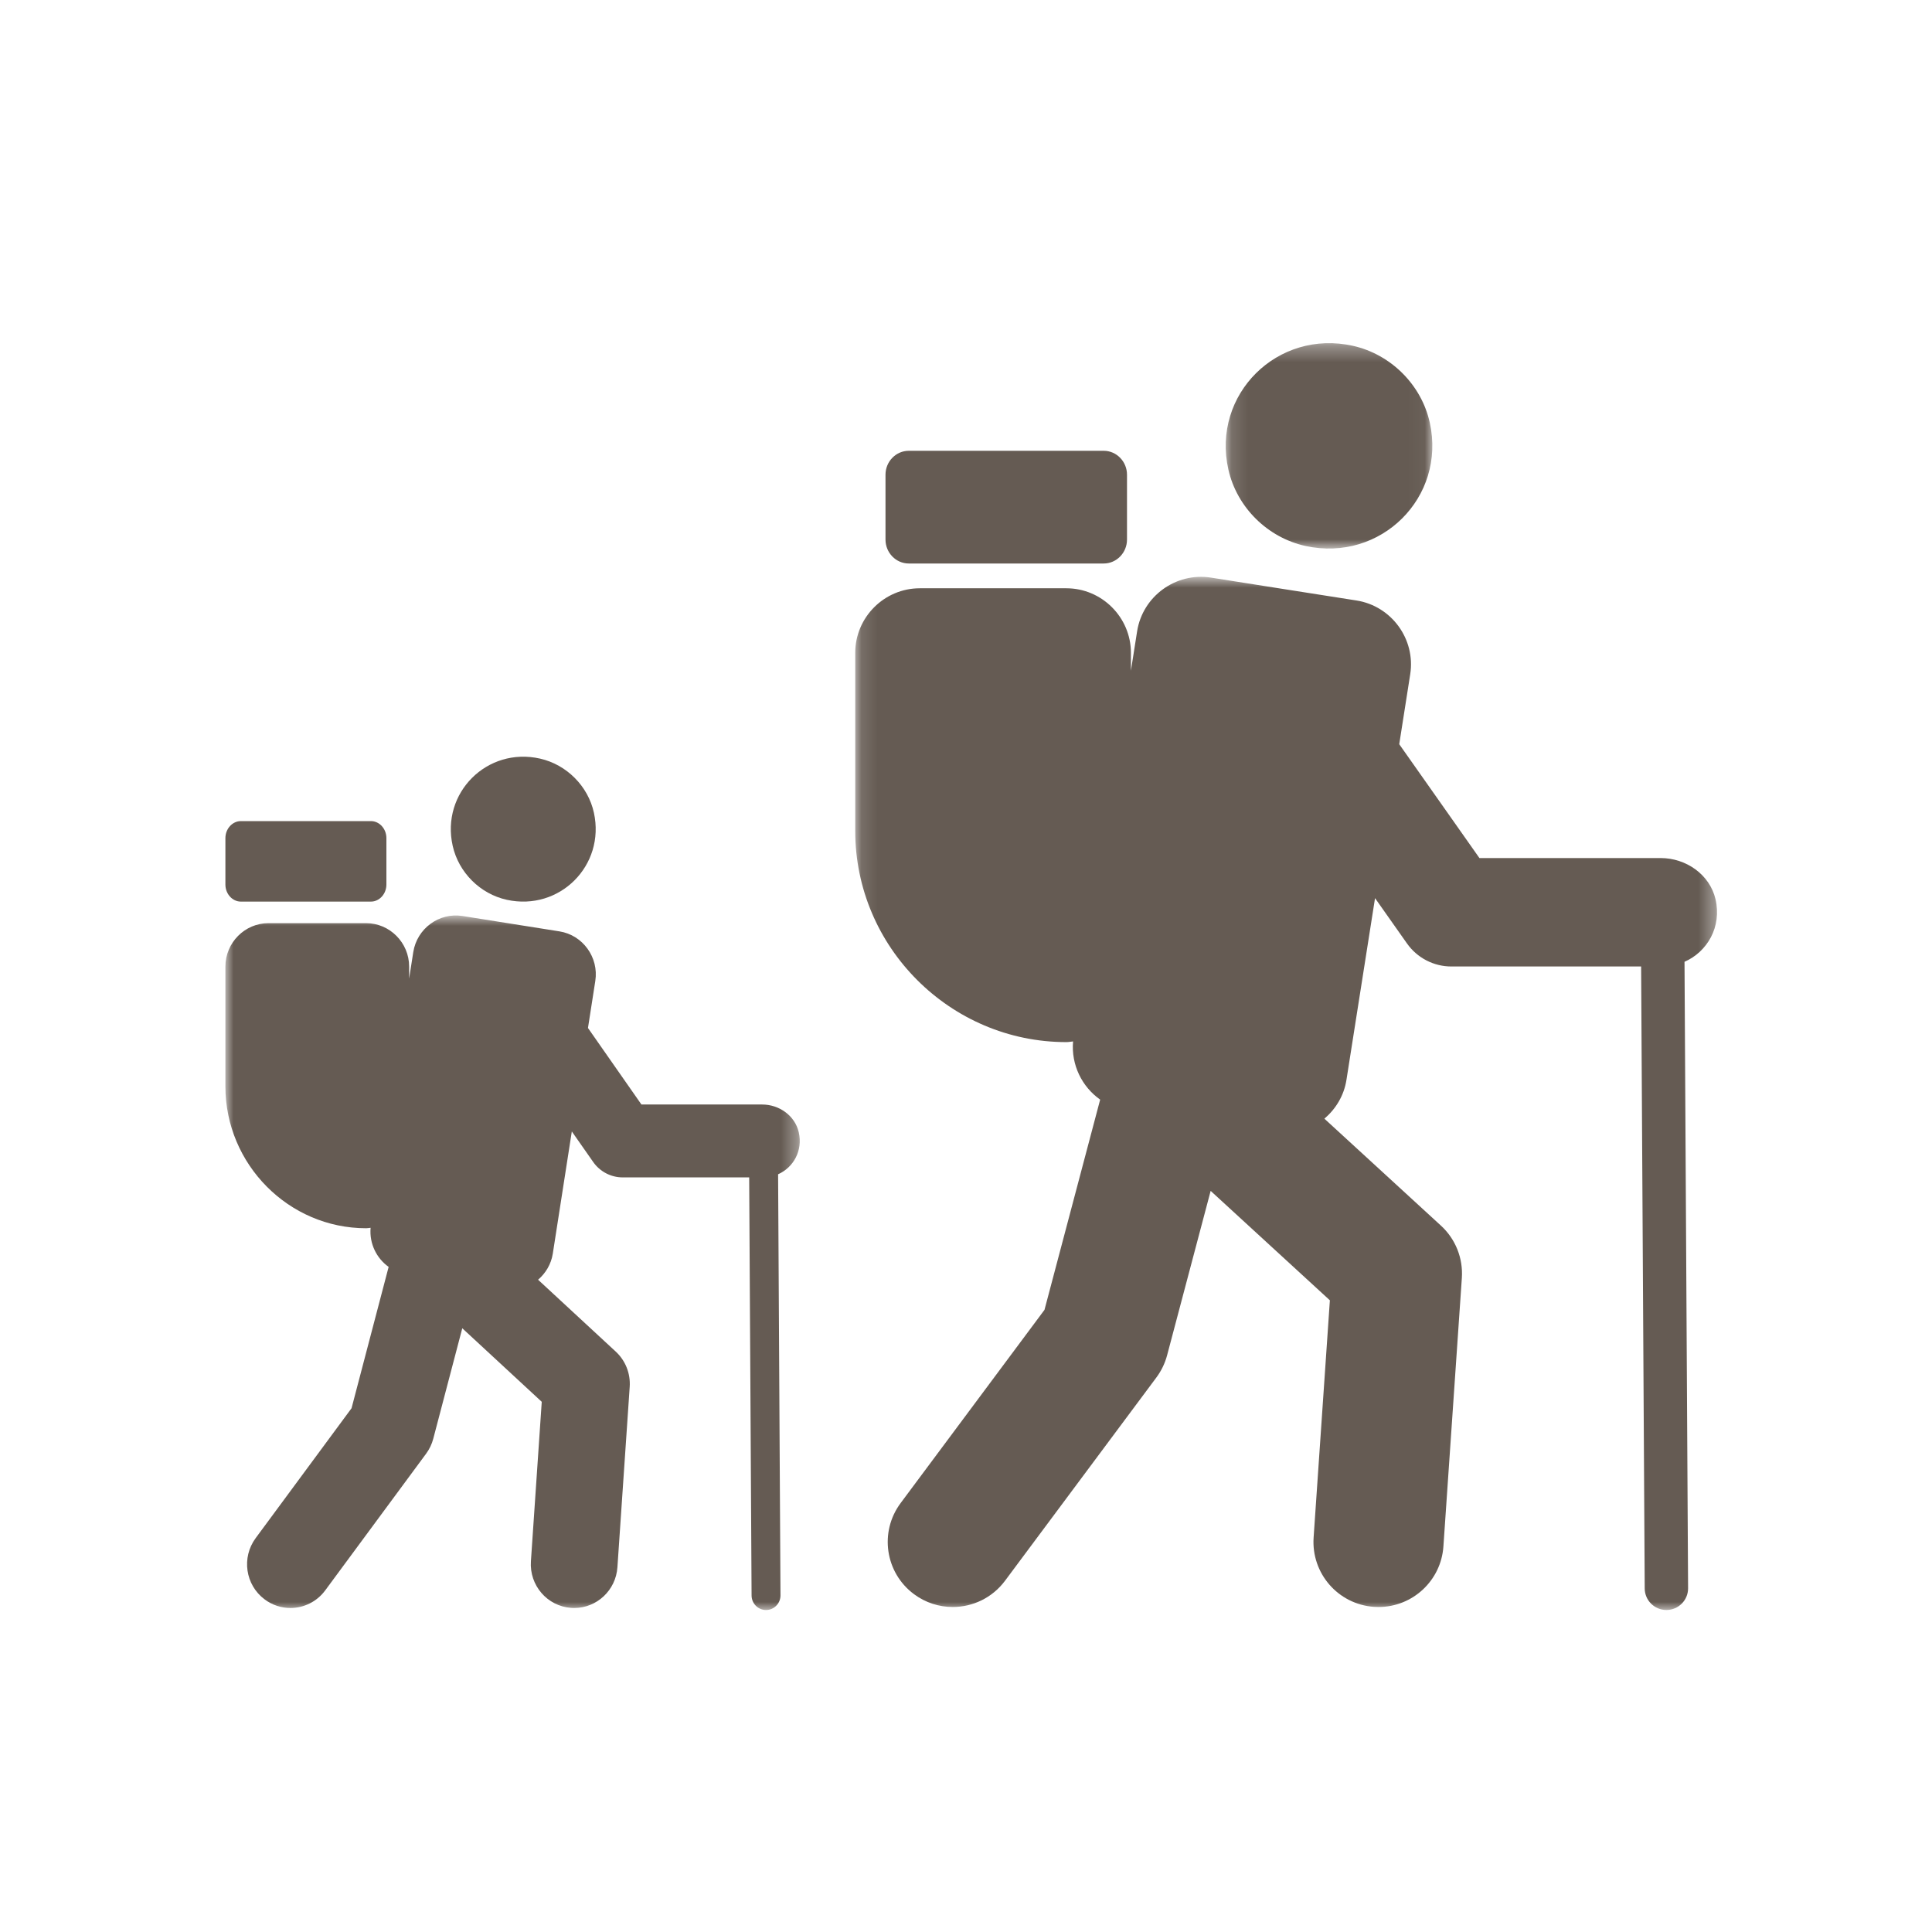
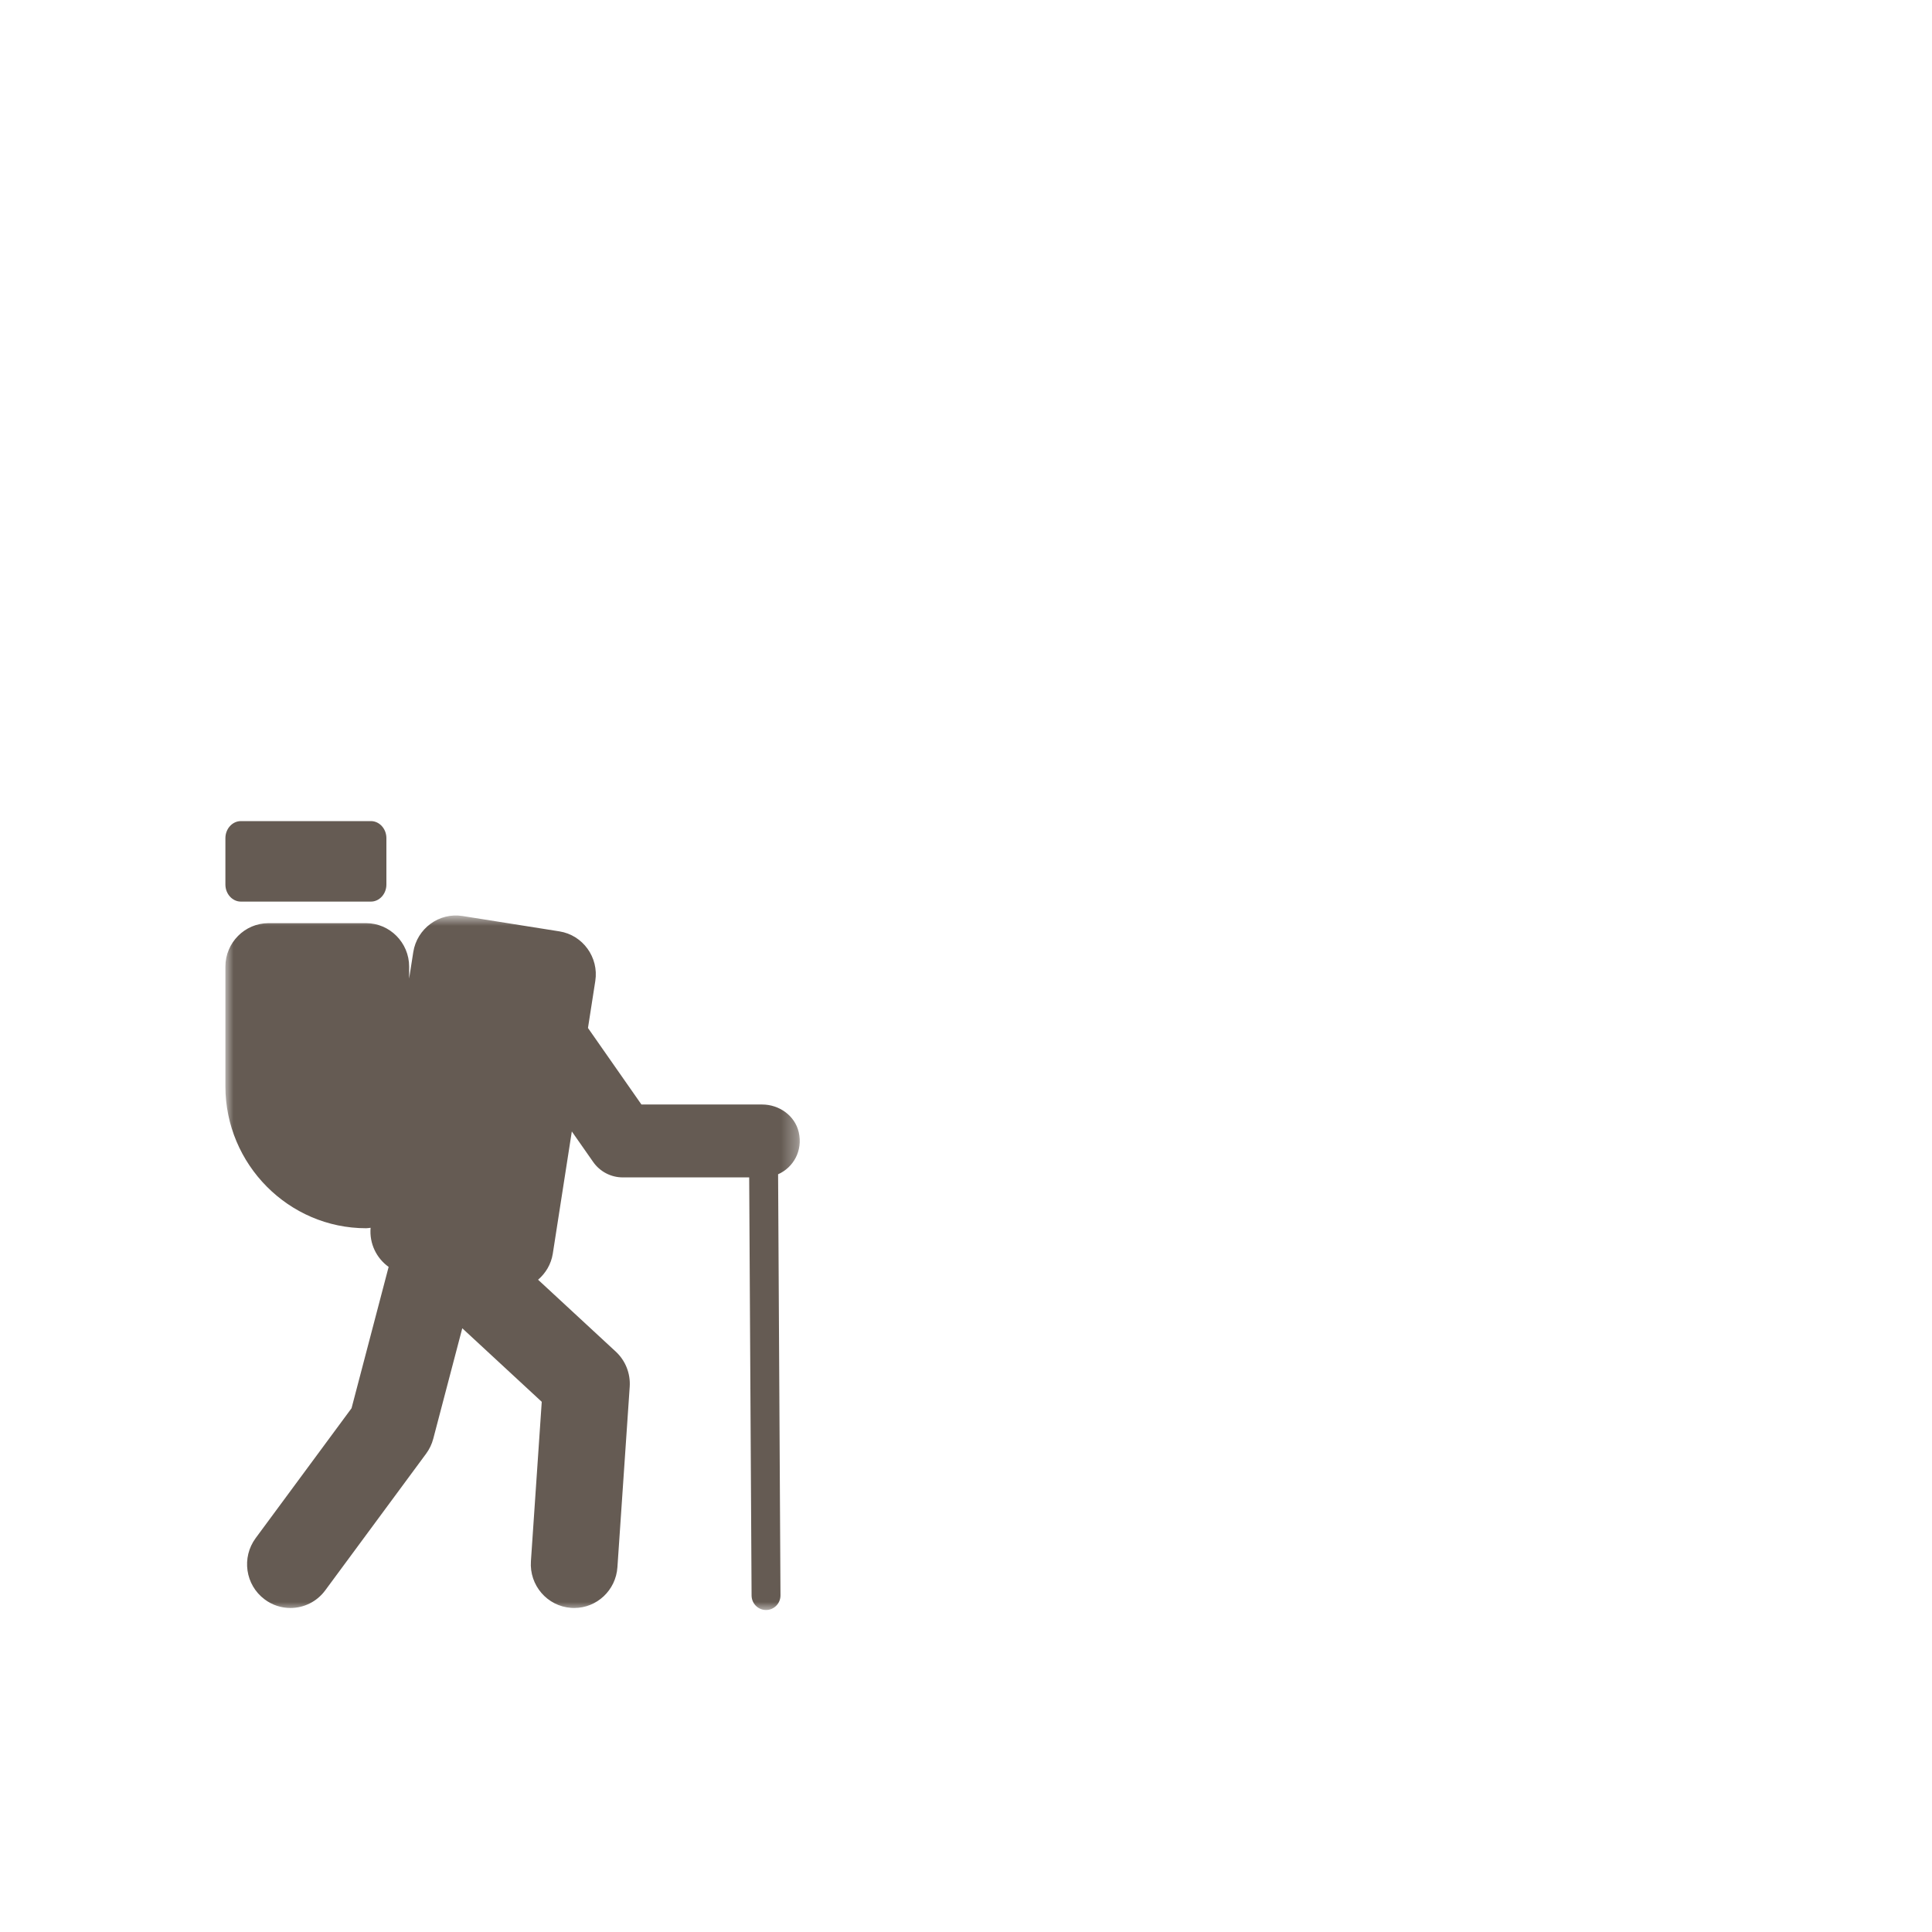
<svg xmlns="http://www.w3.org/2000/svg" xmlns:xlink="http://www.w3.org/1999/xlink" width="120px" height="120px" viewBox="0 0 120 120" version="1.1">
  <title>Group 15</title>
  <defs>
-     <polygon id="path-1" points="0.131 0.314 12.965 0.314 12.965 13.072 0.131 13.072" />
    <polygon id="path-3" points="0.12 0.828 53.649 0.828 53.649 65 0.12 65" />
    <polygon id="path-5" points="0 0.861 35.675 0.861 35.675 44 0 44" />
  </defs>
  <g id="Page-1" stroke="none" stroke-width="1" fill="none" fill-rule="evenodd">
    <g id="Sommer-Wuensche" transform="translate(-295, -17)">
      <g id="Group-15" transform="translate(295, 17)">
        <rect id="Rectangle" x="0" y="0" width="120" height="120" />
        <g id="Group-16" transform="translate(13.5, 21)">
          <g id="Group-3" transform="translate(62.5, 0)">
            <mask id="mask-2" fill="white">
              <use xlink:href="#path-1" />
            </mask>
            <g id="Clip-2" />
-             <path d="M5.093,12.913 C9.764,13.932 13.829,9.891 12.806,5.25 C12.29,2.906 10.396,1.012 8.043,0.482 C3.351,-0.572 -0.757,3.5 0.298,8.169 C0.826,10.512 2.733,12.398 5.093,12.913" id="Fill-1" fill="#655B53" mask="url(#mask-2)" />
          </g>
          <g id="Group-6" transform="translate(39.5, 14)">
            <mask id="mask-4" fill="white">
              <use xlink:href="#path-3" />
            </mask>
            <g id="Clip-5" />
-             <path d="M53.554,20.853 C53.195,19.316 51.724,18.295 50.145,18.295 L38.89,18.295 L33.909,11.224 L34.591,6.879 C34.934,4.702 33.432,2.64 31.253,2.297 L26.78,1.595 L22.212,0.876 C20.032,0.535 17.97,2.036 17.628,4.213 L17.243,6.66 L17.243,5.547 C17.243,3.342 15.439,1.539 13.233,1.539 L4.128,1.539 C1.923,1.539 0.12,3.342 0.12,5.547 L0.12,16.616 C0.12,23.827 6.02,29.727 13.233,29.727 C13.376,29.727 13.512,29.699 13.65,29.685 C13.525,31.136 14.197,32.496 15.333,33.299 L11.875,46.357 L2.939,58.36 C1.607,60.151 1.974,62.681 3.767,64.014 C4.49,64.553 5.338,64.813 6.177,64.813 C7.413,64.813 8.627,64.251 9.423,63.185 L18.825,50.558 C19.133,50.144 19.36,49.675 19.492,49.175 L22.196,38.968 L29.601,45.765 L28.591,60.496 C28.438,62.724 30.116,64.652 32.347,64.805 C32.438,64.811 32.533,64.813 32.628,64.813 C34.734,64.813 36.509,63.181 36.653,61.048 L37.798,44.379 C37.882,43.154 37.405,41.956 36.499,41.126 L29.26,34.483 C29.964,33.884 30.476,33.054 30.63,32.076 L32.406,20.785 L34.391,23.601 C35.022,24.496 36.049,25.03 37.146,25.03 L48.933,25.03 L49.156,63.654 C49.156,64.398 49.76,65 50.503,65 C51.248,65 51.85,64.398 51.85,63.654 L51.628,24.739 C53.042,24.121 53.954,22.566 53.554,20.853" id="Fill-4" fill="#655B53" mask="url(#mask-4)" />
          </g>
-           <path d="M42.944,14 L55.056,14 C55.85,14 56.5,13.332 56.5,12.515 L56.5,8.485 C56.5,7.667 55.85,7 55.056,7 L42.944,7 C42.149,7 41.5,7.667 41.5,8.485 L41.5,12.515 C41.5,13.332 42.149,14 42.944,14" id="Fill-7" fill="#655B53" />
-           <path d="M17.979,34.888 C21.255,35.607 24.105,32.756 23.389,29.482 C23.028,27.829 21.698,26.494 20.047,26.119 C16.757,25.373 13.876,28.247 14.618,31.54 C14.989,33.193 16.325,34.525 17.979,34.888" id="Fill-9" fill="#655B53" />
          <g id="Group-13" transform="translate(0.5, 35)">
            <mask id="mask-6" fill="white">
              <use xlink:href="#path-5" />
            </mask>
            <g id="Clip-12" />
            <path d="M33.341,12.603 L25.841,12.603 L22.52,7.85 L22.975,4.93 C23.203,3.466 22.201,2.081 20.751,1.85 L14.724,0.894 C13.272,0.664 11.898,1.674 11.669,3.138 L11.412,4.782 L11.412,4.034 C11.412,2.553 10.21,1.34 8.74,1.34 L2.672,1.34 C1.203,1.34 0,2.553 0,4.034 L0,11.476 C0,16.322 3.933,20.288 8.74,20.288 C8.836,20.288 8.925,20.27 9.019,20.26 C8.934,21.236 9.382,22.15 10.139,22.689 L7.835,31.468 L1.879,39.536 C0.992,40.74 1.236,42.441 2.432,43.336 C2.913,43.7 3.478,43.875 4.038,43.875 C4.861,43.875 5.671,43.497 6.2,42.781 L12.466,34.292 C12.672,34.013 12.823,33.698 12.911,33.362 L14.713,26.501 L19.649,31.069 L18.976,40.973 C18.873,42.469 19.992,43.766 21.478,43.869 C21.539,43.873 21.603,43.875 21.666,43.875 C23.069,43.875 24.252,42.777 24.349,41.344 L25.112,30.137 C25.168,29.313 24.85,28.51 24.247,27.952 L19.421,23.486 C19.89,23.083 20.231,22.526 20.335,21.867 L21.517,14.276 L22.841,16.169 C23.262,16.772 23.947,17.13 24.678,17.13 L32.533,17.13 L32.682,43.094 C32.682,43.595 33.083,44.001 33.58,44.001 C34.076,44.001 34.477,43.595 34.477,43.094 L34.329,16.936 C35.272,16.52 35.879,15.474 35.612,14.323 C35.373,13.291 34.393,12.603 33.341,12.603" id="Fill-11" fill="#655B53" mask="url(#mask-6)" />
          </g>
          <path d="M1.462,35 L9.538,35 C10.068,35 10.5,34.522 10.5,33.94 L10.5,31.06 C10.5,30.477 10.068,30 9.538,30 L1.462,30 C0.933,30 0.5,30.477 0.5,31.06 L0.5,33.94 C0.5,34.522 0.933,35 1.462,35" id="Fill-14" fill="#655B53" />
        </g>
      </g>
    </g>
  </g>
</svg>